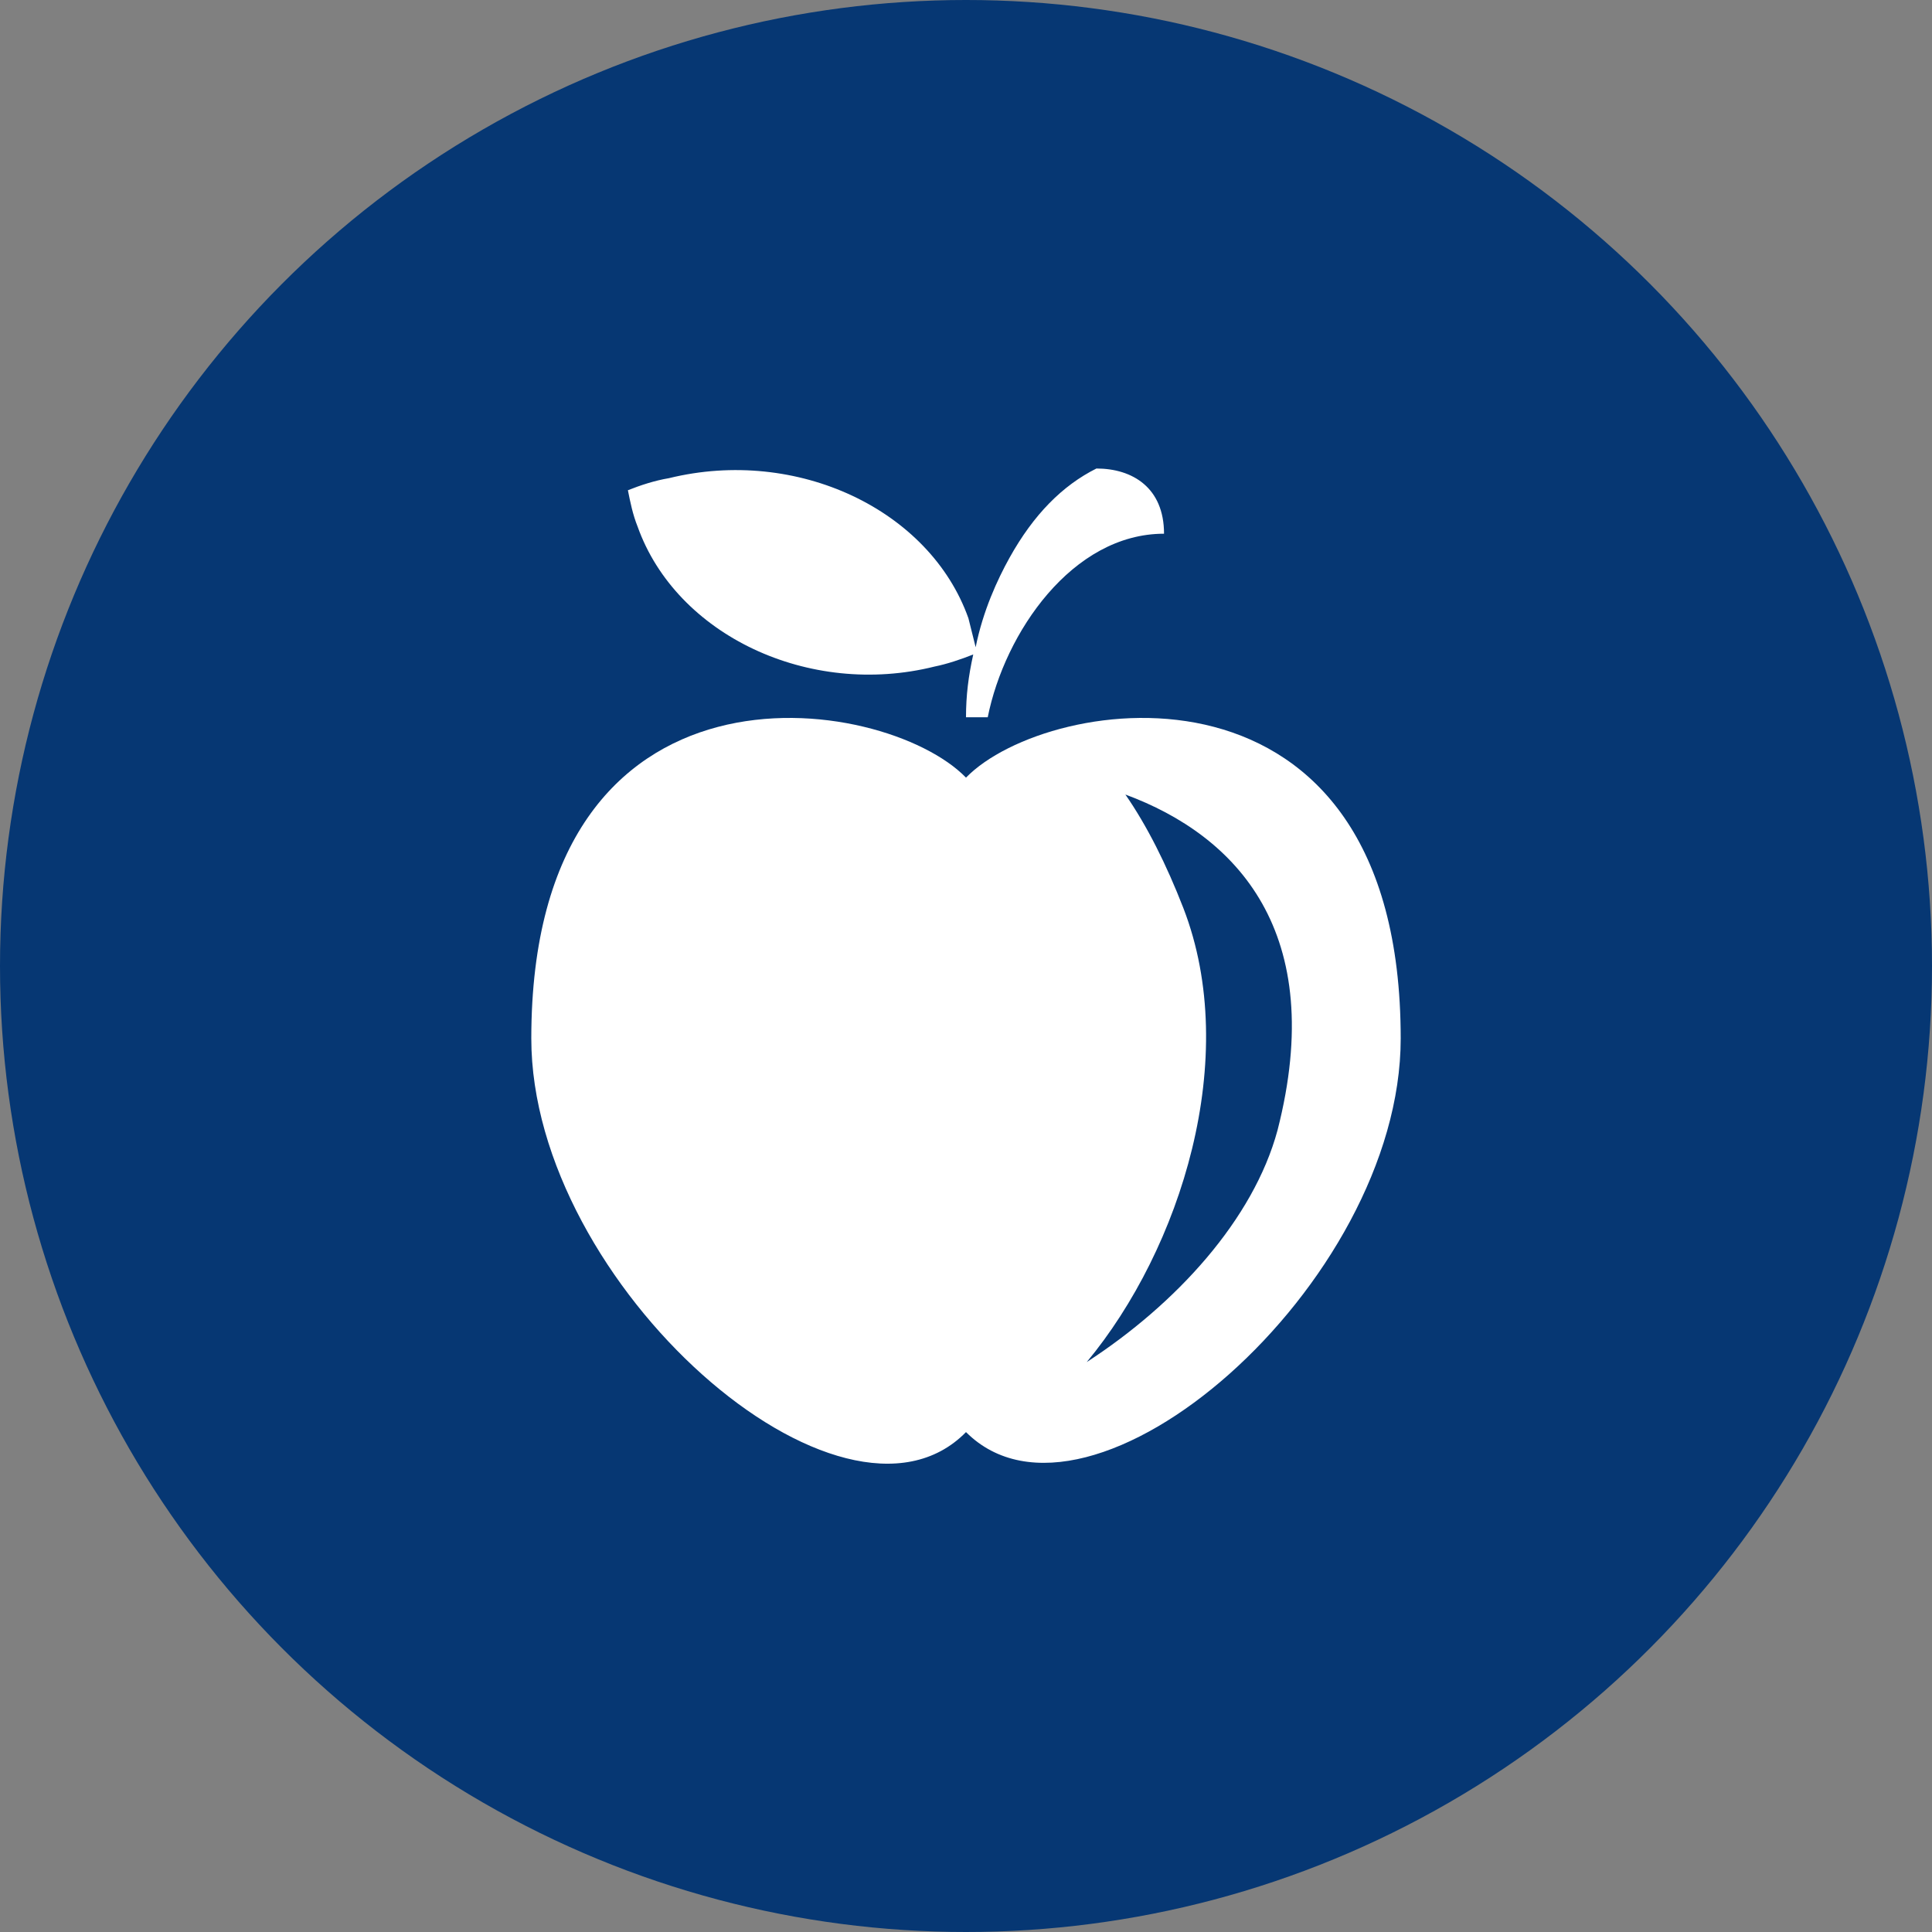
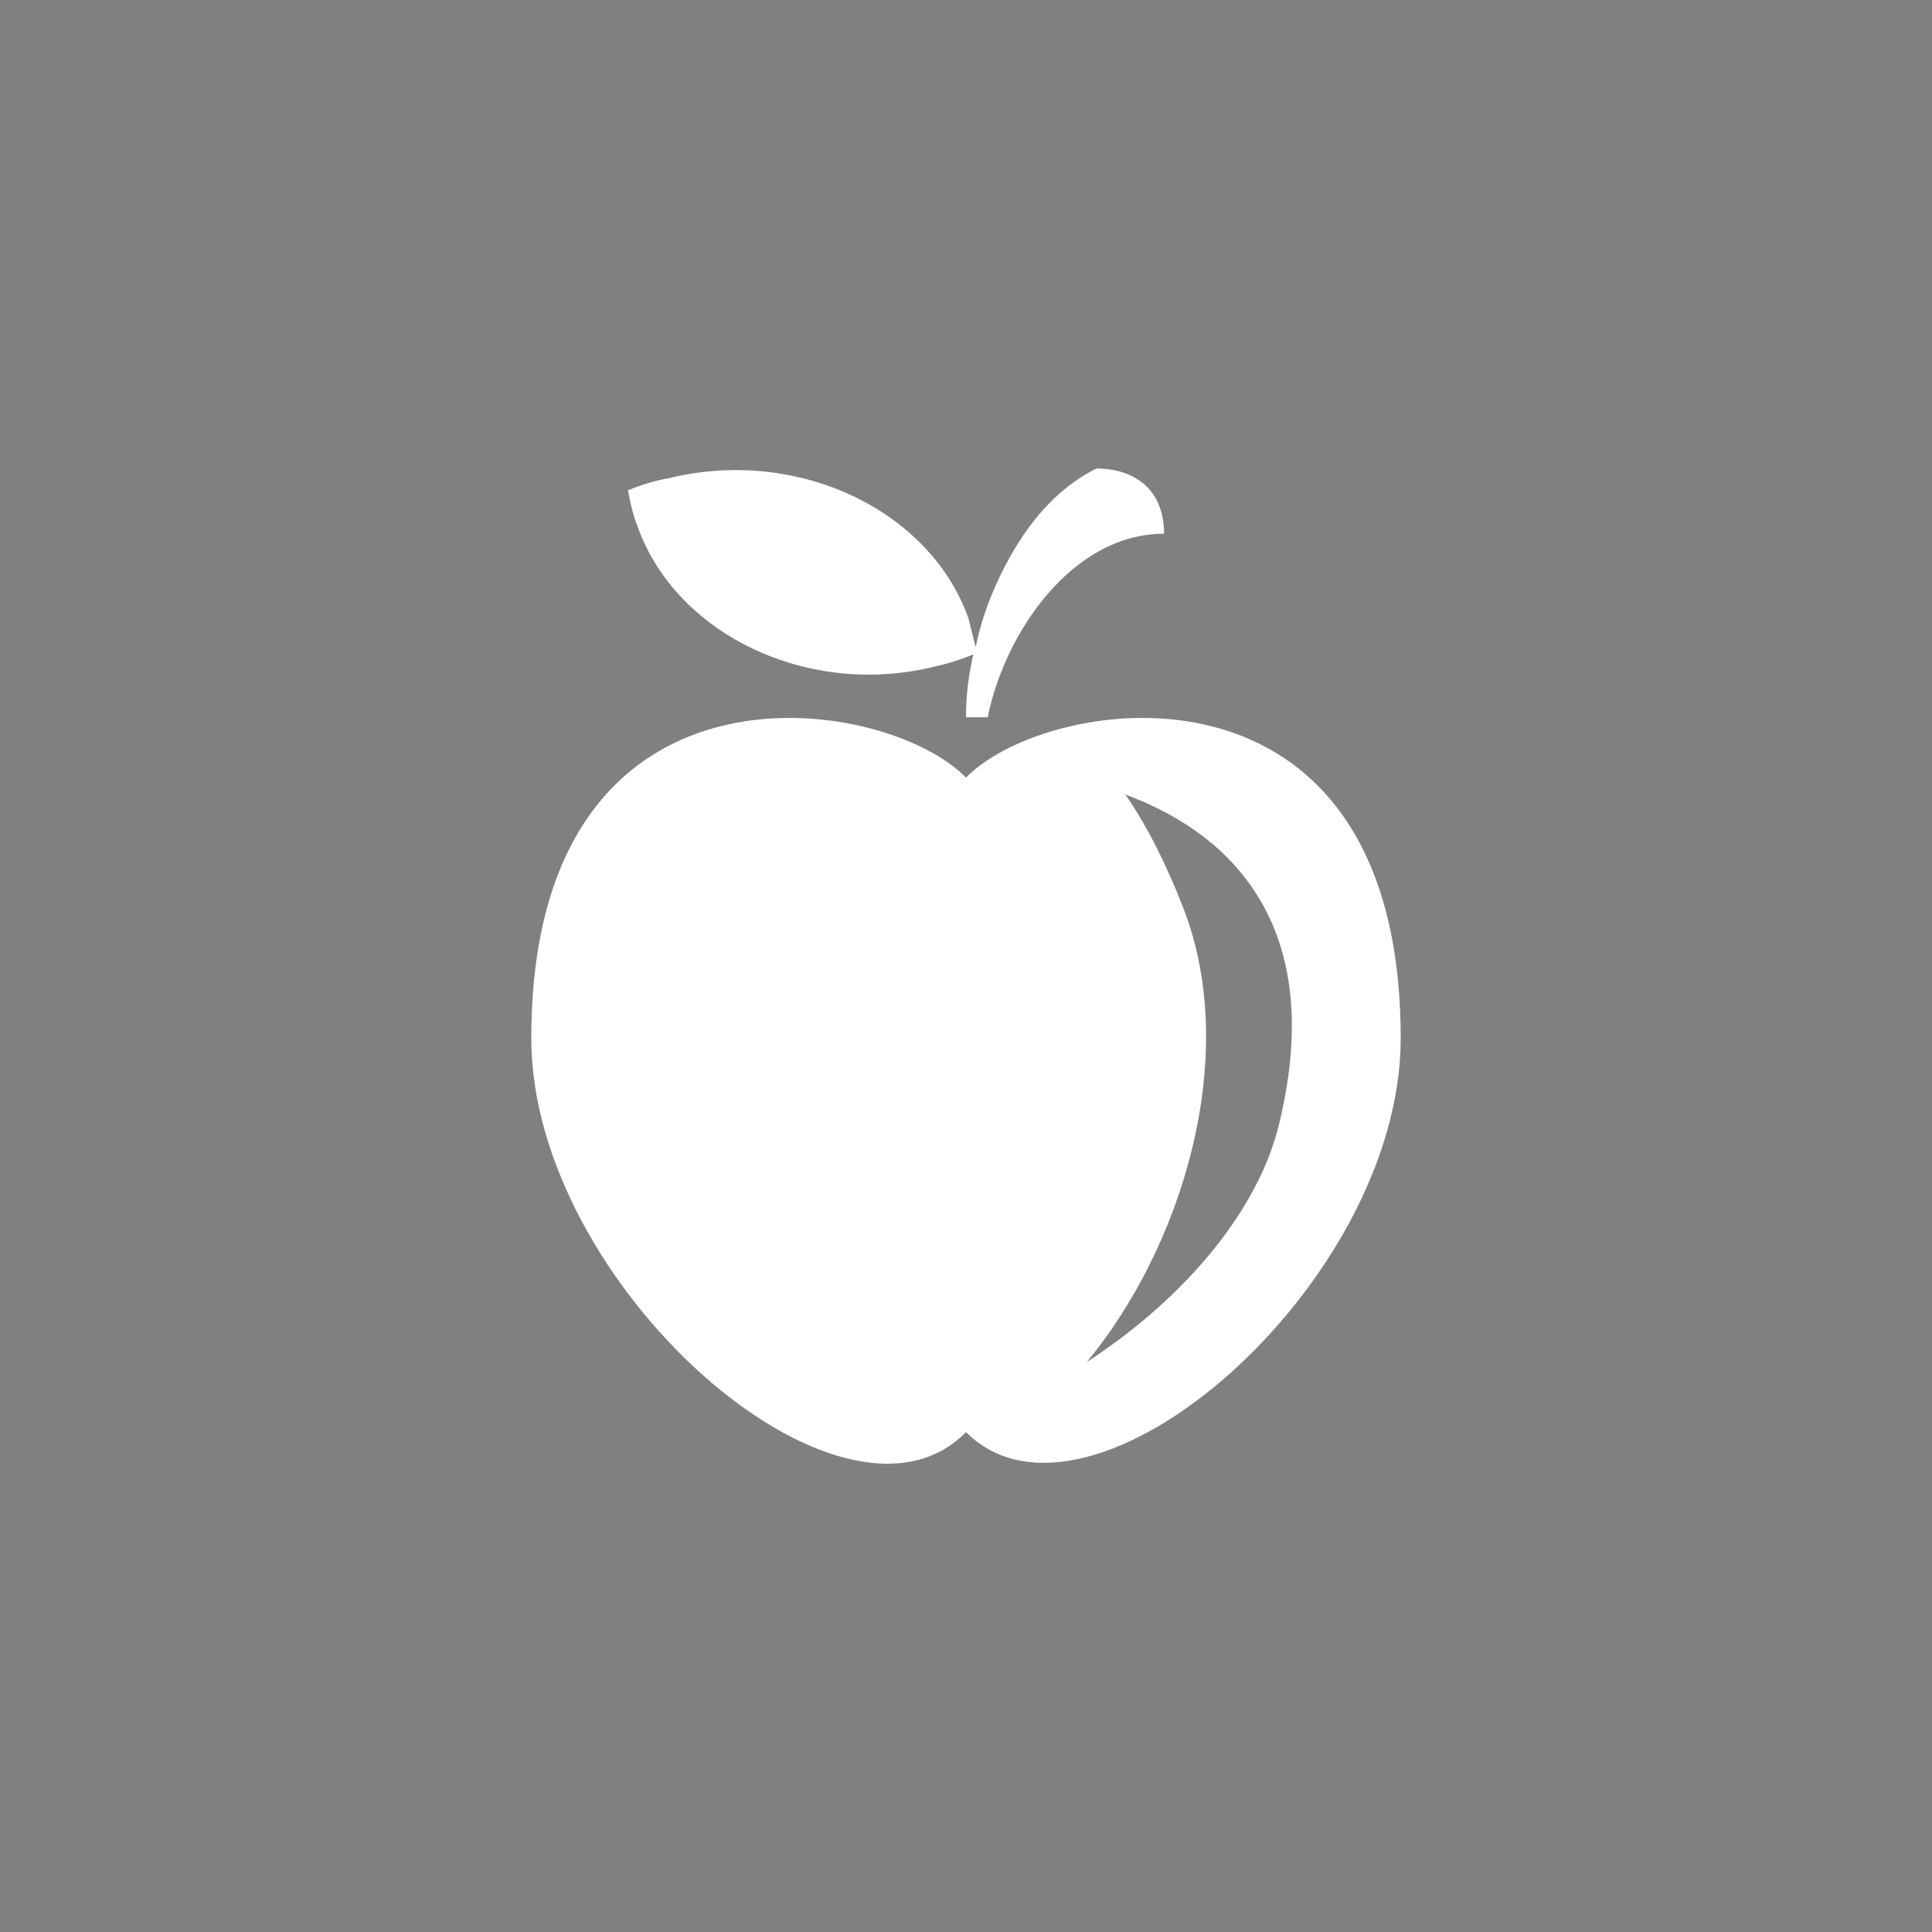
<svg xmlns="http://www.w3.org/2000/svg" version="1.1" id="Ebene_1" x="0px" y="0px" viewBox="0 0 80 80" style="enable-background:new 0 0 80 80;" xml:space="preserve">
  <rect x="0" y="0" width="80" height="80" fill="#808080" stroke="none" />
  <style type="text/css">
	.st0{fill:#063773;}
	.st1{fill:#FFFFFF;}
</style>
-   <circle class="st0" cx="40" cy="40" r="40" />
  <path class="st1" d="M40,32.2c-3.4-3.5-18-5.7-18,10.8c0,10.2,12.9,21.5,18,16.3h0c5.1,5.1,18-6.1,18-16.3  C58,26.5,43.4,28.7,40,32.2z M52.9,46.8c-1,3.7-4.2,7.2-7.9,9.6c3.9-4.7,6.4-12.6,4-18.8c-0.7-1.8-1.5-3.4-2.4-4.7  C51.2,34.6,55,38.6,52.9,46.8z M38.7,27.6c0.5-0.1,1.1-0.3,1.6-0.5C40.1,28,40,28.8,40,29.7h0.9c0.7-3.5,3.5-7.6,7.3-7.6  c0-1.9-1.3-2.7-2.8-2.7c-1.4,0.7-2.6,1.9-3.6,3.7c-0.5,0.9-1.1,2.2-1.4,3.7c-0.1-0.4-0.2-0.8-0.3-1.2c-1.6-4.5-7.1-7.1-12.4-5.8  c-0.6,0.1-1.2,0.3-1.7,0.5c0.1,0.5,0.2,1,0.4,1.5C28,26.3,33.5,28.9,38.7,27.6z" />
</svg>